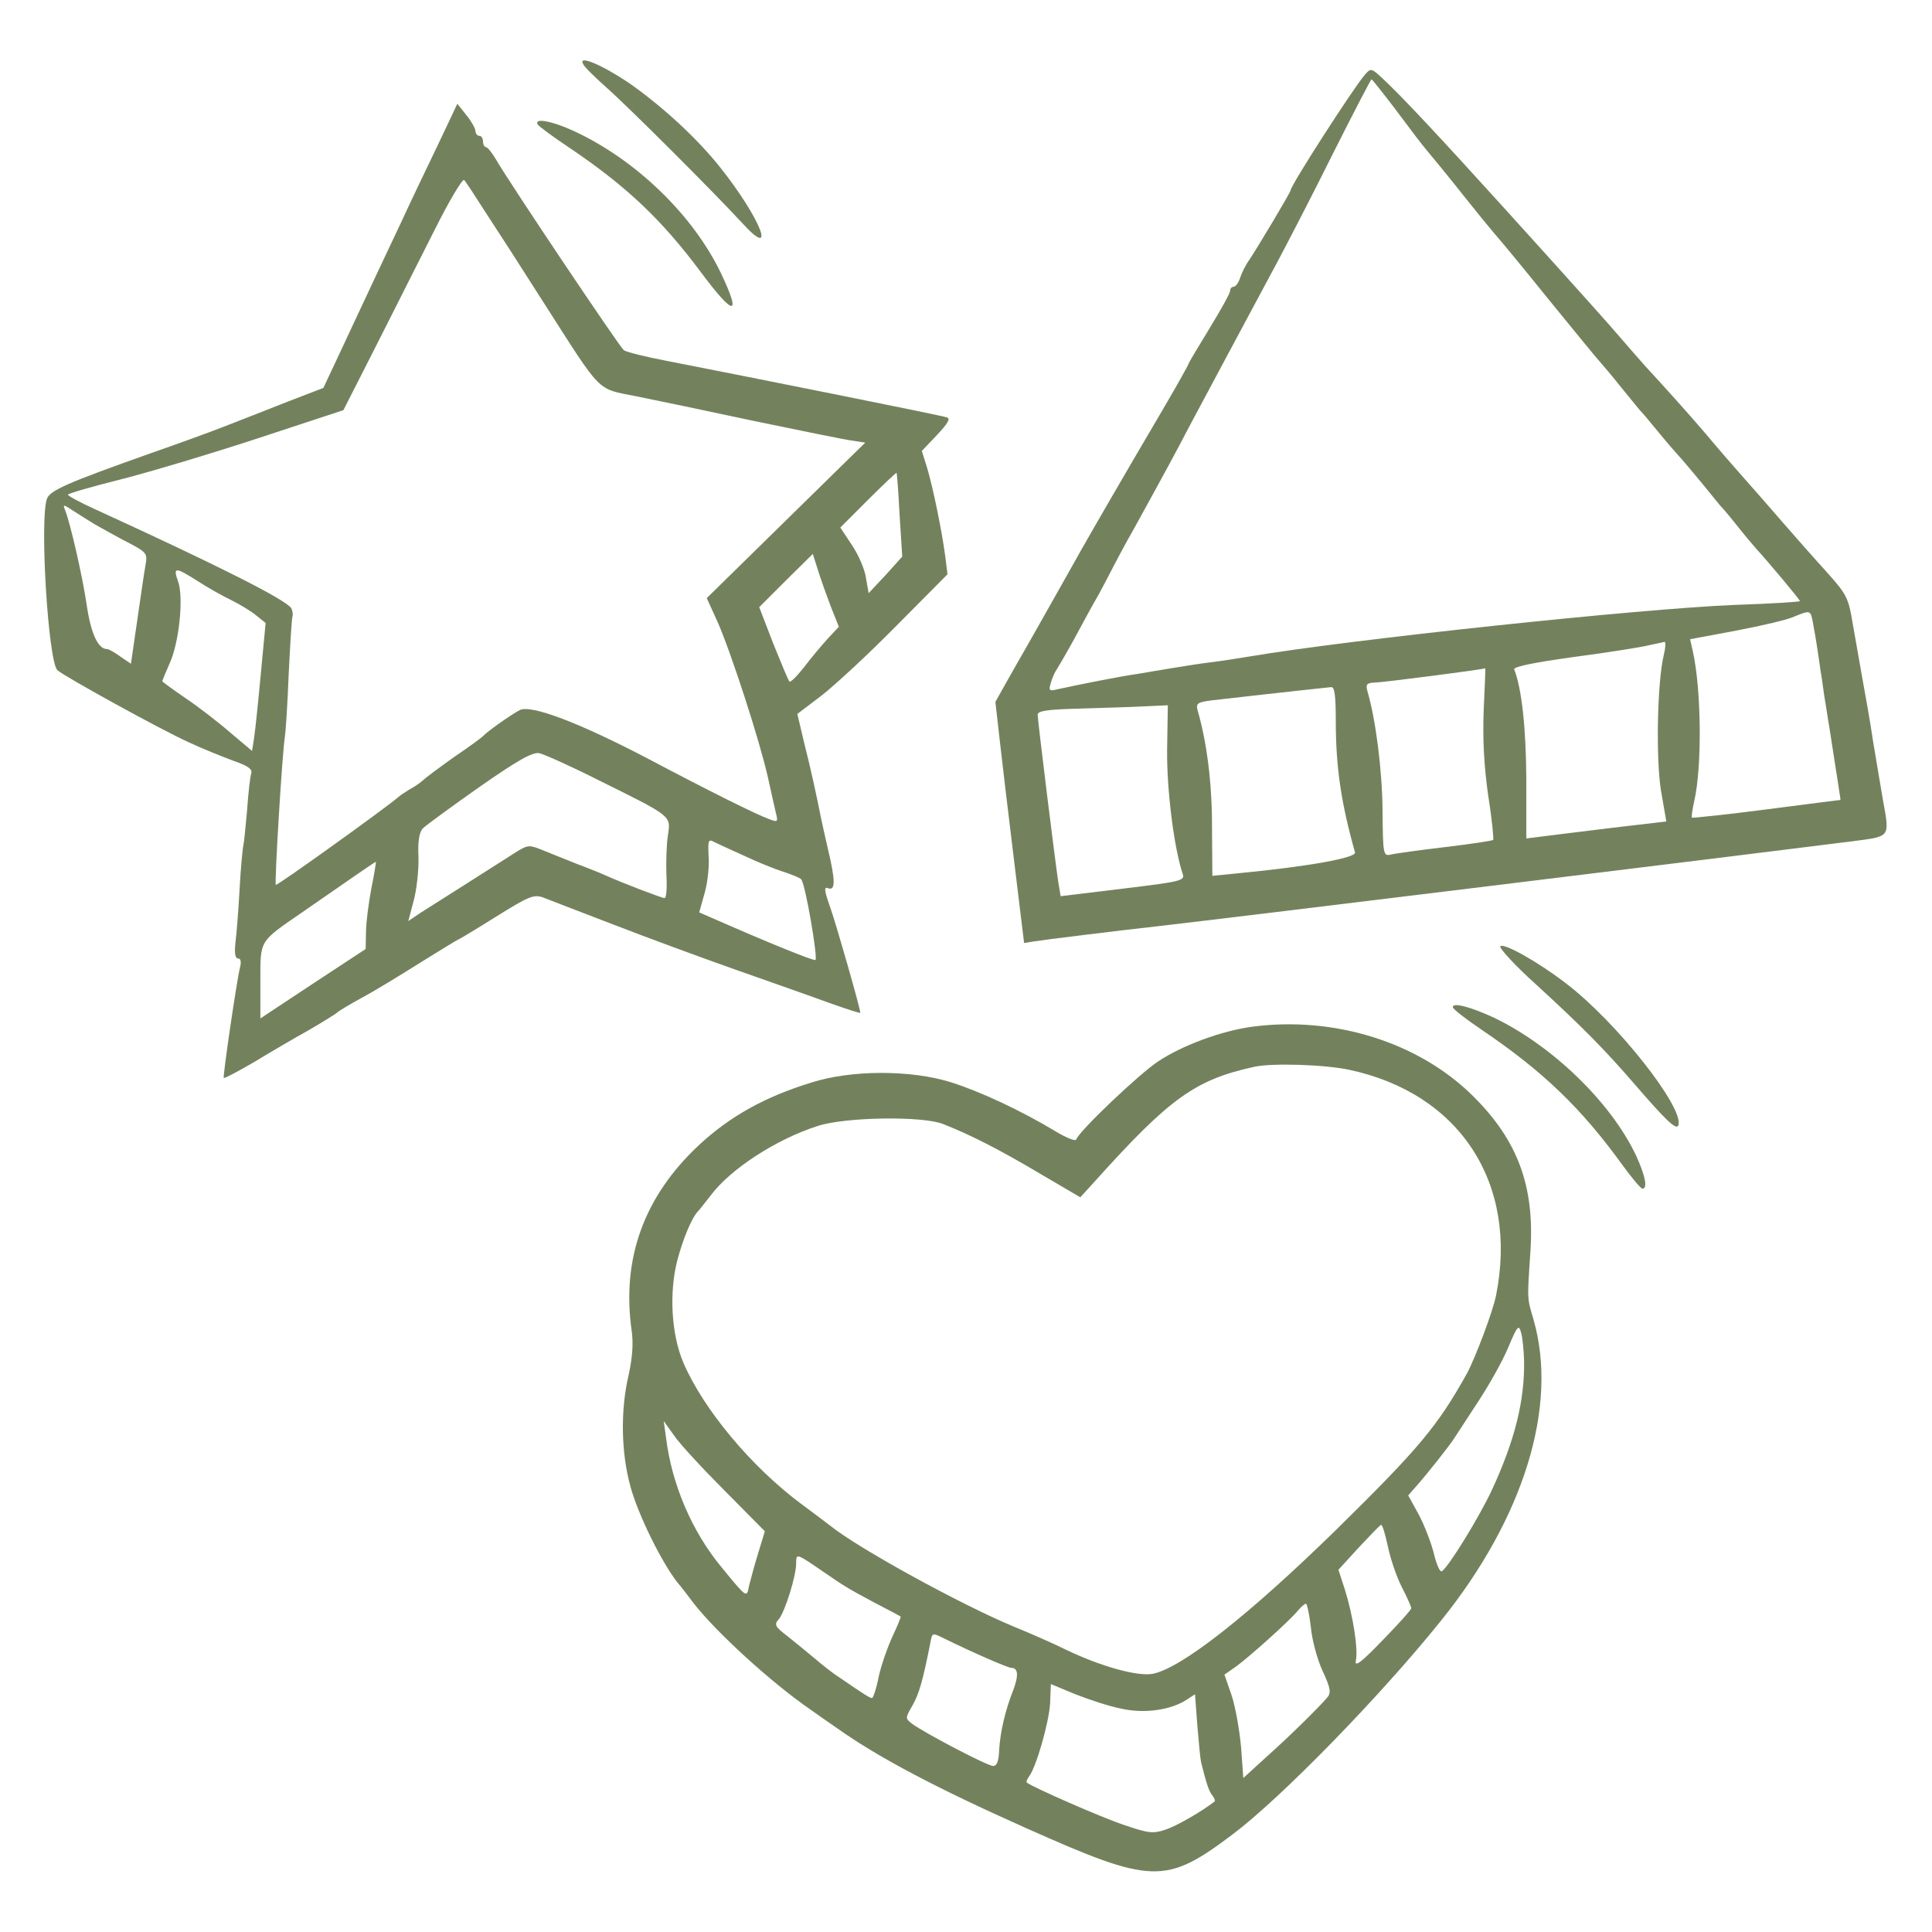
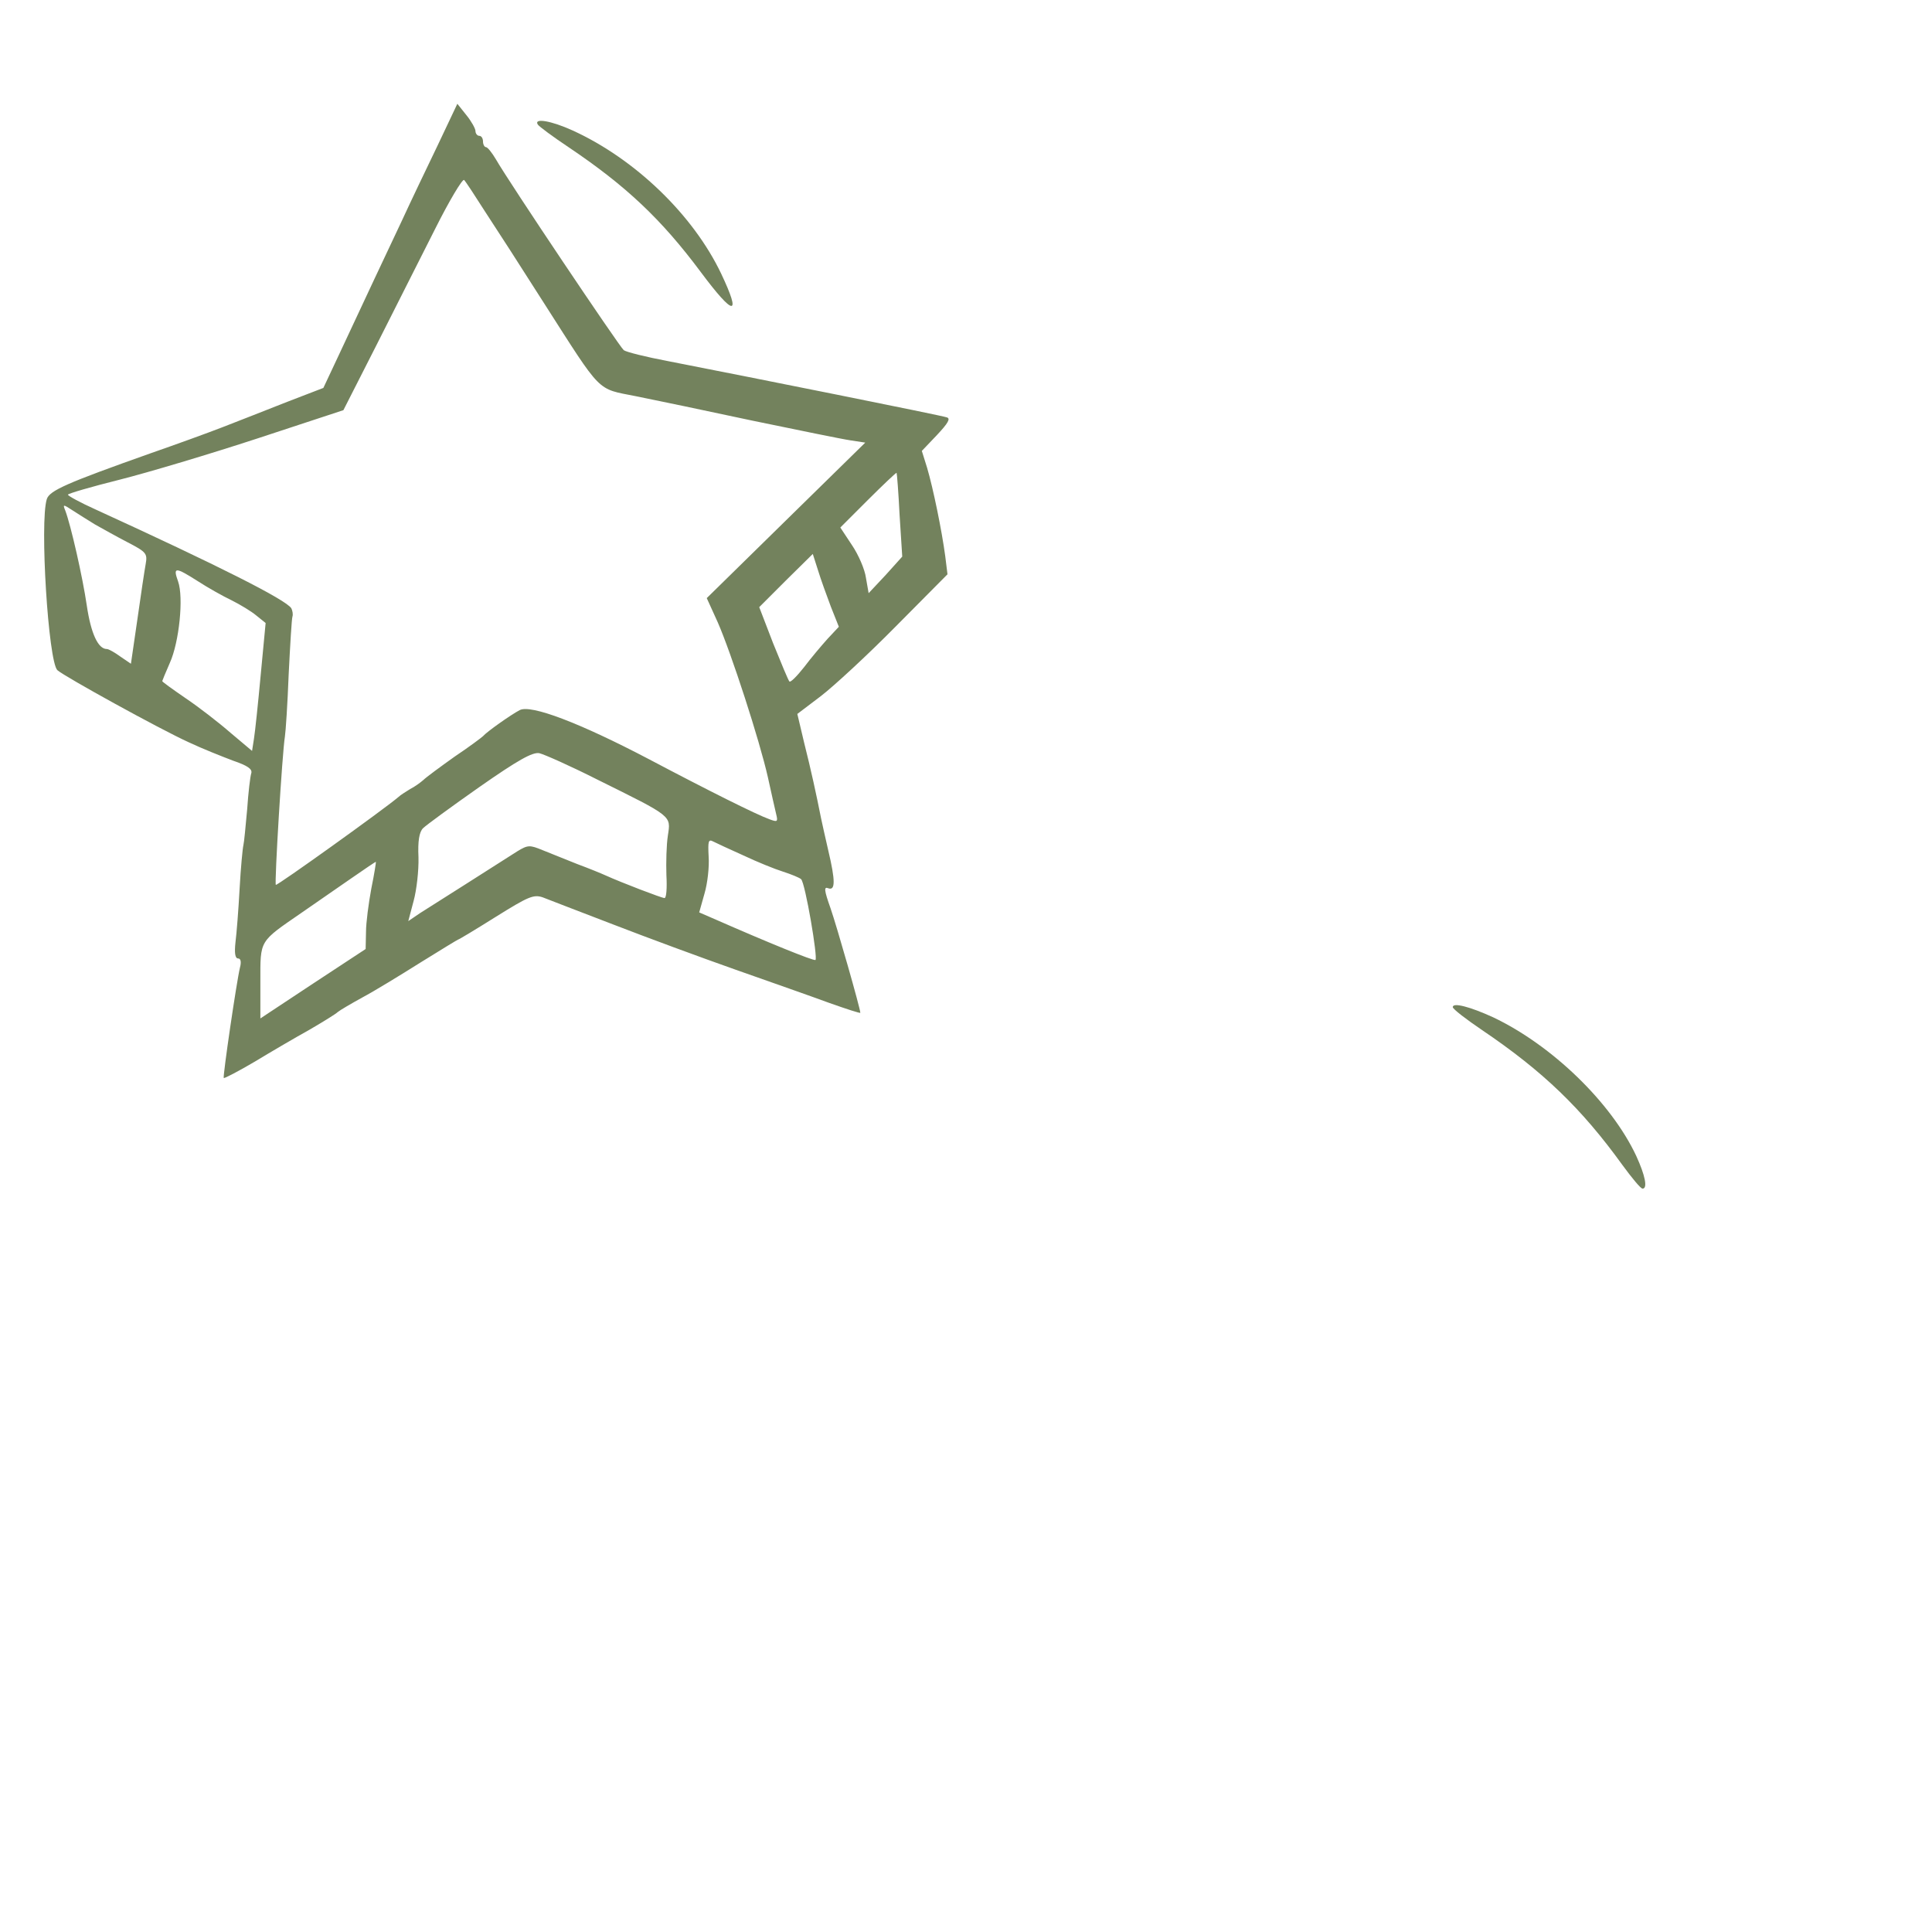
<svg xmlns="http://www.w3.org/2000/svg" width="43" height="43" viewBox="0 0 43 43" fill="none">
-   <path d="M12.985 1.436C13.018 1.503 13.245 1.722 13.48 1.932C13.976 2.368 15.899 4.291 16.503 4.947C17.31 5.837 16.94 4.871 16.025 3.72C15.504 3.065 14.714 2.343 13.976 1.831C13.371 1.428 12.842 1.209 12.985 1.436Z" fill="#73825D" />
-   <path d="M30.385 1.654C30.133 1.94 28.722 4.132 28.722 4.241C28.722 4.283 28 5.492 27.798 5.795C27.714 5.912 27.63 6.089 27.596 6.198C27.563 6.299 27.496 6.383 27.454 6.383C27.412 6.383 27.378 6.425 27.378 6.475C27.378 6.525 27.168 6.903 26.916 7.315C26.664 7.726 26.454 8.079 26.454 8.096C26.454 8.113 26.202 8.566 25.892 9.095C24.943 10.708 24.329 11.774 24.052 12.262C23.91 12.514 23.624 13.026 23.414 13.395C23.204 13.765 22.96 14.202 22.868 14.361C22.776 14.521 22.574 14.873 22.423 15.142L22.154 15.621L22.247 16.444C22.297 16.889 22.44 18.099 22.566 19.123L22.793 20.988L23.003 20.954C23.204 20.92 24.909 20.71 25.74 20.618C27.504 20.416 39.22 18.98 41.261 18.72C42.084 18.611 42.059 18.644 41.907 17.796C41.865 17.544 41.765 16.965 41.689 16.503C41.622 16.041 41.504 15.394 41.446 15.075C41.387 14.748 41.294 14.21 41.236 13.883C41.143 13.311 41.101 13.227 40.664 12.74C40.396 12.446 39.959 11.951 39.682 11.632C39.405 11.312 39.01 10.859 38.8 10.624C38.59 10.389 38.212 9.952 37.96 9.65C37.565 9.188 37.095 8.667 36.616 8.146C36.549 8.071 36.281 7.768 36.029 7.474C35.777 7.181 35.39 6.752 35.18 6.517C34.97 6.282 34.198 5.425 33.467 4.619C32.09 3.099 31.199 2.141 30.763 1.738C30.527 1.52 30.511 1.512 30.385 1.654ZM31.04 2.41C31.519 3.048 31.611 3.174 31.787 3.384C31.838 3.443 32.199 3.88 32.585 4.367C32.971 4.854 33.316 5.266 33.341 5.291C33.366 5.316 33.87 5.921 34.45 6.643C35.038 7.365 35.567 8.012 35.625 8.071C35.684 8.138 35.886 8.373 36.071 8.608C36.255 8.835 36.448 9.07 36.49 9.121C36.541 9.171 36.726 9.389 36.91 9.616C37.095 9.843 37.33 10.112 37.431 10.221C37.523 10.33 37.725 10.565 37.876 10.75C38.019 10.926 38.204 11.153 38.279 11.245C38.363 11.329 38.556 11.565 38.708 11.758C38.867 11.959 39.044 12.161 39.086 12.211C39.363 12.514 40.06 13.345 40.06 13.379C40.06 13.395 39.405 13.437 38.615 13.463C36.516 13.546 30.024 14.235 27.798 14.613C27.546 14.655 27.168 14.714 26.958 14.739C26.748 14.764 26.37 14.823 26.118 14.865C25.866 14.907 25.505 14.966 25.32 14.999C24.993 15.041 23.935 15.251 23.523 15.344C23.347 15.386 23.338 15.369 23.389 15.193C23.422 15.083 23.481 14.949 23.515 14.907C23.548 14.857 23.725 14.554 23.901 14.235C24.078 13.908 24.321 13.454 24.456 13.227C24.581 12.992 24.741 12.69 24.808 12.556C24.884 12.413 25.06 12.077 25.22 11.8C25.85 10.658 26.202 10.011 26.471 9.49C26.757 8.953 27.714 7.164 28.445 5.803C28.655 5.408 29.209 4.342 29.663 3.426C30.124 2.511 30.511 1.764 30.527 1.764C30.536 1.764 30.771 2.057 31.04 2.41ZM40.345 13.832C40.37 13.966 40.421 14.252 40.455 14.487C40.488 14.714 40.522 14.924 40.522 14.949C40.53 14.974 40.564 15.201 40.597 15.453C40.639 15.705 40.681 15.974 40.69 16.041C40.706 16.108 40.757 16.469 40.816 16.839C40.874 17.208 40.933 17.578 40.942 17.653C40.958 17.737 40.967 17.805 40.958 17.805C40.95 17.805 40.211 17.897 39.312 18.015C38.414 18.132 37.666 18.208 37.658 18.199C37.641 18.191 37.666 18.023 37.708 17.83C37.885 17.066 37.868 15.344 37.675 14.487L37.616 14.227L38.649 14.034C39.22 13.925 39.799 13.79 39.934 13.723C40.286 13.58 40.295 13.58 40.345 13.832ZM37.028 14.588C36.885 15.193 36.852 16.889 36.969 17.603L37.087 18.283L35.869 18.426C35.197 18.51 34.492 18.594 34.307 18.619L33.971 18.661V17.326C33.962 16.184 33.87 15.335 33.702 14.899C33.677 14.84 34.122 14.748 35.038 14.621C35.793 14.521 36.541 14.403 36.7 14.361C36.86 14.328 37.02 14.294 37.045 14.286C37.078 14.277 37.07 14.42 37.028 14.588ZM33.022 15.806C32.997 16.452 33.03 17.057 33.123 17.712C33.207 18.233 33.249 18.678 33.232 18.695C33.215 18.712 32.728 18.787 32.157 18.854C31.586 18.922 31.04 18.997 30.948 19.022C30.788 19.056 30.779 19.014 30.771 18.031C30.763 17.141 30.62 16.016 30.435 15.386C30.393 15.235 30.418 15.201 30.578 15.193C30.754 15.193 33.03 14.899 33.056 14.873C33.064 14.865 33.047 15.293 33.022 15.806ZM29.73 16.032C29.73 17.074 29.847 17.863 30.158 18.972C30.192 19.09 29.142 19.283 27.58 19.434L26.983 19.493L26.975 18.376C26.975 17.401 26.857 16.511 26.656 15.814C26.614 15.655 26.648 15.629 26.975 15.587C27.252 15.554 28.965 15.361 29.629 15.293C29.704 15.285 29.73 15.487 29.73 16.032ZM25.976 16.688C25.967 17.578 26.127 18.854 26.32 19.442C26.379 19.602 26.303 19.619 24.993 19.778L23.607 19.946L23.557 19.652C23.49 19.224 23.095 16.032 23.095 15.906C23.095 15.822 23.322 15.789 24.002 15.772C24.497 15.755 25.144 15.739 25.447 15.722L25.992 15.697L25.976 16.688Z" fill="#73825D" />
  <path d="M9.742 3.233C9.499 3.737 9.137 4.493 8.944 4.913C8.592 5.661 8.146 6.601 7.517 7.953L7.197 8.634L6.391 8.944C5.946 9.121 5.299 9.373 4.955 9.507C4.611 9.641 3.888 9.902 3.359 10.086C1.487 10.75 1.1 10.918 1.041 11.111C0.882 11.623 1.075 14.722 1.277 14.916C1.436 15.058 3.553 16.226 4.199 16.52C4.502 16.663 4.947 16.839 5.19 16.931C5.509 17.04 5.619 17.116 5.593 17.208C5.568 17.284 5.526 17.645 5.501 18.015C5.467 18.384 5.434 18.745 5.417 18.812C5.4 18.88 5.358 19.316 5.333 19.778C5.308 20.24 5.266 20.778 5.241 20.971C5.215 21.206 5.232 21.332 5.299 21.332C5.358 21.332 5.375 21.408 5.341 21.534C5.266 21.844 4.955 23.961 4.98 23.994C4.997 24.003 5.308 23.843 5.677 23.625C6.038 23.406 6.584 23.087 6.887 22.919C7.189 22.743 7.475 22.567 7.517 22.525C7.567 22.483 7.811 22.34 8.071 22.197C8.323 22.063 8.902 21.71 9.356 21.424C9.801 21.147 10.187 20.912 10.196 20.912C10.213 20.912 10.59 20.685 11.044 20.4C11.758 19.955 11.875 19.904 12.077 19.971C12.203 20.022 12.908 20.291 13.648 20.576C14.386 20.862 15.613 21.315 16.377 21.584C17.141 21.853 18.073 22.18 18.46 22.323C18.838 22.457 19.148 22.558 19.148 22.541C19.148 22.449 18.628 20.627 18.485 20.215C18.342 19.812 18.334 19.728 18.435 19.77C18.594 19.829 18.594 19.602 18.435 18.93C18.367 18.645 18.3 18.325 18.275 18.216C18.174 17.704 18.048 17.124 17.897 16.528L17.746 15.89L18.267 15.495C18.552 15.277 19.308 14.58 19.938 13.941L21.088 12.782L21.038 12.379C20.962 11.808 20.769 10.868 20.635 10.414L20.517 10.036L20.853 9.683C21.097 9.423 21.164 9.314 21.072 9.289C20.962 9.247 16.713 8.398 14.865 8.037C14.378 7.945 13.941 7.836 13.883 7.794C13.782 7.71 11.329 4.056 11.036 3.544C10.952 3.401 10.851 3.275 10.817 3.275C10.784 3.275 10.75 3.217 10.75 3.149C10.75 3.082 10.716 3.023 10.666 3.023C10.624 3.023 10.582 2.973 10.582 2.914C10.582 2.864 10.49 2.696 10.38 2.562L10.179 2.31L9.742 3.233ZM10.792 4.703C11.019 5.047 11.615 5.971 12.111 6.752C13.412 8.785 13.27 8.642 14.151 8.818C14.571 8.902 15.739 9.146 16.755 9.364C17.771 9.574 18.754 9.776 18.93 9.801L19.258 9.851L17.494 11.581L15.73 13.312L15.974 13.849C16.276 14.538 16.906 16.478 17.091 17.301C17.166 17.645 17.25 18.015 17.276 18.124C17.318 18.292 17.301 18.3 17.124 18.233C16.839 18.132 15.764 17.595 14.445 16.898C12.908 16.091 11.808 15.671 11.565 15.806C11.371 15.907 10.826 16.293 10.75 16.385C10.725 16.41 10.448 16.62 10.12 16.839C9.801 17.066 9.482 17.301 9.423 17.36C9.356 17.418 9.23 17.511 9.129 17.561C9.037 17.62 8.911 17.695 8.869 17.738C8.533 18.023 6.164 19.72 6.139 19.694C6.106 19.661 6.282 16.747 6.341 16.394C6.358 16.293 6.4 15.671 6.425 15.008C6.458 14.353 6.492 13.773 6.509 13.723C6.526 13.673 6.509 13.589 6.484 13.538C6.358 13.345 4.879 12.598 2.125 11.338C1.789 11.187 1.512 11.036 1.512 11.01C1.512 10.985 2.032 10.834 2.671 10.674C3.301 10.515 4.678 10.103 5.728 9.759L7.643 9.129L8.373 7.693C8.768 6.903 9.364 5.736 9.683 5.098C10.002 4.46 10.296 3.972 10.33 4.006C10.364 4.04 10.574 4.359 10.792 4.703ZM20.022 11.464L20.081 12.388L19.711 12.799L19.333 13.202L19.274 12.866C19.249 12.673 19.106 12.346 18.964 12.136L18.703 11.741L19.316 11.128C19.661 10.784 19.946 10.515 19.955 10.523C19.963 10.532 19.997 10.96 20.022 11.464ZM2.116 11.674C2.268 11.758 2.595 11.943 2.839 12.069C3.259 12.287 3.284 12.32 3.242 12.556C3.217 12.69 3.133 13.253 3.057 13.79L2.914 14.773L2.679 14.613C2.553 14.521 2.419 14.445 2.377 14.445C2.184 14.445 2.024 14.101 1.932 13.479C1.839 12.841 1.579 11.699 1.453 11.363C1.394 11.22 1.403 11.22 1.621 11.363C1.738 11.439 1.965 11.581 2.116 11.674ZM18.493 13.505L18.67 13.95L18.418 14.219C18.283 14.37 18.048 14.647 17.897 14.848C17.738 15.05 17.595 15.193 17.57 15.168C17.544 15.142 17.385 14.756 17.208 14.319L16.898 13.513L17.494 12.917L18.09 12.329L18.208 12.698C18.267 12.892 18.401 13.261 18.493 13.505ZM4.401 12.934C4.619 13.076 4.963 13.27 5.157 13.362C5.341 13.454 5.593 13.605 5.703 13.698L5.912 13.866L5.803 15.016C5.745 15.646 5.677 16.293 5.652 16.444L5.61 16.713L5.131 16.31C4.871 16.083 4.426 15.739 4.14 15.546C3.846 15.344 3.611 15.176 3.611 15.159C3.611 15.151 3.687 14.966 3.779 14.756C3.989 14.294 4.09 13.295 3.964 12.942C3.846 12.614 3.897 12.614 4.401 12.934ZM13.295 17.351C14.974 18.183 14.932 18.149 14.865 18.594C14.832 18.804 14.823 19.199 14.832 19.476C14.848 19.762 14.832 19.988 14.79 19.988C14.731 19.988 13.832 19.644 13.479 19.484C13.387 19.442 13.102 19.325 12.85 19.232C12.598 19.132 12.245 18.989 12.077 18.922C11.791 18.804 11.749 18.804 11.514 18.947C11.027 19.258 9.616 20.156 9.347 20.324L9.087 20.501L9.205 20.055C9.272 19.812 9.322 19.375 9.314 19.081C9.297 18.72 9.331 18.518 9.415 18.434C9.482 18.367 10.044 17.956 10.666 17.519C11.531 16.914 11.85 16.738 12.001 16.763C12.111 16.788 12.698 17.049 13.295 17.351ZM16.545 19.039C16.847 19.182 17.242 19.342 17.427 19.4C17.611 19.459 17.796 19.535 17.83 19.568C17.922 19.652 18.208 21.332 18.149 21.366C18.107 21.391 17.057 20.962 15.949 20.475L15.562 20.307L15.68 19.887C15.747 19.661 15.789 19.291 15.772 19.064C15.755 18.729 15.764 18.67 15.873 18.729C15.94 18.762 16.243 18.905 16.545 19.039ZM8.264 19.778C8.205 20.097 8.146 20.534 8.146 20.744L8.138 21.122L6.962 21.895L5.795 22.667V21.844C5.795 20.912 5.761 20.971 6.71 20.316C7.004 20.114 7.5 19.77 7.802 19.56C8.104 19.35 8.365 19.174 8.365 19.182C8.373 19.182 8.331 19.451 8.264 19.778Z" fill="#73825D" />
  <path d="M11.969 2.771C11.994 2.813 12.313 3.049 12.666 3.284C13.925 4.132 14.715 4.871 15.597 6.055C16.336 7.046 16.512 7.063 16.05 6.089C15.429 4.787 14.144 3.544 12.75 2.906C12.271 2.687 11.876 2.62 11.969 2.771Z" fill="#73825D" />
-   <path d="M33.392 21.063C33.367 21.105 33.728 21.5 34.206 21.928C35.206 22.844 35.727 23.373 36.365 24.112C37.096 24.96 37.314 25.162 37.356 25.044C37.482 24.649 35.979 22.743 34.853 21.886C34.232 21.407 33.451 20.971 33.392 21.063Z" fill="#73825D" />
  <path d="M32.334 22.415C32.334 22.457 32.628 22.684 32.989 22.928C34.341 23.843 35.198 24.666 36.113 25.934C36.323 26.22 36.516 26.455 36.558 26.455C36.676 26.455 36.617 26.161 36.416 25.724C35.861 24.54 34.543 23.264 33.233 22.642C32.72 22.407 32.334 22.306 32.334 22.415Z" fill="#73825D" />
-   <path d="M27.865 22.852C27.177 22.945 26.303 23.272 25.774 23.625C25.354 23.902 24.011 25.178 23.952 25.363C23.935 25.405 23.725 25.321 23.49 25.178C22.709 24.708 21.802 24.288 21.163 24.087C20.273 23.809 18.946 23.809 18.056 24.095C17.015 24.414 16.242 24.851 15.562 25.481C14.335 26.623 13.832 28.009 14.058 29.613C14.1 29.898 14.075 30.218 13.991 30.604C13.806 31.393 13.823 32.334 14.033 33.09C14.201 33.711 14.722 34.761 15.066 35.206C15.167 35.324 15.326 35.534 15.427 35.668C15.923 36.315 17.183 37.465 18.056 38.062C18.174 38.146 18.434 38.33 18.644 38.473C19.543 39.111 20.844 39.8 22.843 40.69C25.648 41.942 25.942 41.95 27.437 40.825C28.52 40.01 30.729 37.742 32.065 36.08C33.921 33.779 34.685 31.293 34.131 29.369C33.988 28.874 33.988 28.966 34.063 27.841C34.156 26.396 33.778 25.38 32.787 24.397C31.578 23.196 29.696 22.608 27.865 22.852ZM30.024 23.809C32.484 24.33 33.795 26.329 33.299 28.823C33.232 29.176 32.837 30.218 32.653 30.562C31.997 31.738 31.594 32.225 29.73 34.056C27.798 35.945 26.286 37.138 25.648 37.255C25.312 37.314 24.489 37.087 23.708 36.709C23.439 36.575 22.919 36.348 22.549 36.197C21.398 35.718 19.097 34.459 18.476 33.955C18.409 33.904 18.123 33.686 17.838 33.476C16.729 32.653 15.654 31.368 15.209 30.327C14.94 29.697 14.89 28.765 15.075 28.051C15.2 27.572 15.402 27.093 15.536 26.959C15.562 26.934 15.679 26.783 15.805 26.623C16.242 26.027 17.275 25.355 18.199 25.061C18.812 24.859 20.542 24.834 20.995 25.019C21.592 25.254 22.238 25.582 23.129 26.111L24.044 26.648L24.38 26.279C26.035 24.439 26.606 24.028 27.924 23.742C28.311 23.658 29.478 23.692 30.024 23.809ZM33.921 30.276C33.937 31.167 33.719 32.048 33.207 33.157C32.93 33.753 32.241 34.879 32.09 34.971C32.048 34.996 31.972 34.82 31.913 34.576C31.855 34.341 31.703 33.946 31.578 33.711L31.342 33.283L31.519 33.081C31.745 32.829 32.266 32.174 32.375 31.998C32.426 31.922 32.661 31.561 32.896 31.2C33.14 30.831 33.442 30.293 33.568 29.991C33.769 29.512 33.803 29.47 33.853 29.655C33.887 29.764 33.912 30.041 33.921 30.276ZM16.133 33.182L17.023 34.081L16.872 34.576C16.788 34.845 16.704 35.173 16.67 35.299C16.62 35.567 16.628 35.576 16.057 34.879C15.402 34.089 14.948 33.031 14.823 31.99L14.772 31.628L15.007 31.956C15.133 32.141 15.646 32.695 16.133 33.182ZM30.889 34.417C30.948 34.694 31.082 35.097 31.2 35.324C31.317 35.55 31.41 35.761 31.41 35.794C31.41 35.828 31.124 36.147 30.771 36.508C30.309 36.987 30.15 37.113 30.175 36.97C30.234 36.718 30.116 35.962 29.931 35.374L29.789 34.938L30.242 34.442C30.494 34.173 30.712 33.946 30.738 33.938C30.771 33.938 30.83 34.148 30.889 34.417ZM18.308 34.971C18.82 35.324 18.879 35.357 19.492 35.685C19.786 35.836 20.038 35.971 20.046 35.979C20.055 35.987 19.979 36.18 19.87 36.407C19.761 36.642 19.618 37.045 19.559 37.306C19.509 37.575 19.433 37.793 19.408 37.793C19.358 37.793 19.215 37.7 18.677 37.331C18.543 37.247 18.299 37.054 18.132 36.911C17.972 36.777 17.695 36.55 17.527 36.416C17.25 36.206 17.224 36.155 17.334 36.038C17.468 35.878 17.72 35.08 17.72 34.795C17.72 34.568 17.72 34.568 18.308 34.971ZM29.175 36.214C29.201 36.5 29.318 36.936 29.436 37.188C29.612 37.566 29.629 37.675 29.545 37.776C29.36 37.995 28.688 38.658 28.168 39.12L27.672 39.573L27.622 38.885C27.588 38.507 27.496 37.986 27.412 37.734L27.252 37.272L27.504 37.096C27.807 36.877 28.714 36.063 28.89 35.844C28.957 35.761 29.041 35.693 29.066 35.693C29.091 35.693 29.142 35.928 29.175 36.214ZM21.046 36.483C21.625 36.768 22.432 37.121 22.507 37.121C22.658 37.121 22.675 37.281 22.558 37.6C22.373 38.062 22.264 38.54 22.238 38.944C22.23 39.196 22.188 39.305 22.104 39.305C21.978 39.305 20.584 38.574 20.298 38.364C20.147 38.246 20.147 38.238 20.307 37.961C20.458 37.7 20.542 37.39 20.701 36.592C20.752 36.323 20.735 36.332 21.046 36.483ZM24.951 38.028C25.463 38.146 26.051 38.062 26.404 37.835L26.597 37.709L26.648 38.398C26.681 38.784 26.715 39.154 26.732 39.221C26.858 39.725 26.908 39.867 26.983 39.96C27.026 40.019 27.051 40.077 27.034 40.094C26.757 40.312 26.177 40.648 25.934 40.724C25.665 40.816 25.547 40.8 25.01 40.615C24.506 40.447 22.977 39.775 22.852 39.674C22.835 39.657 22.86 39.599 22.902 39.54C23.061 39.338 23.347 38.339 23.372 37.91L23.389 37.482L23.935 37.709C24.237 37.827 24.691 37.978 24.951 38.028Z" fill="#73825D" />
</svg>